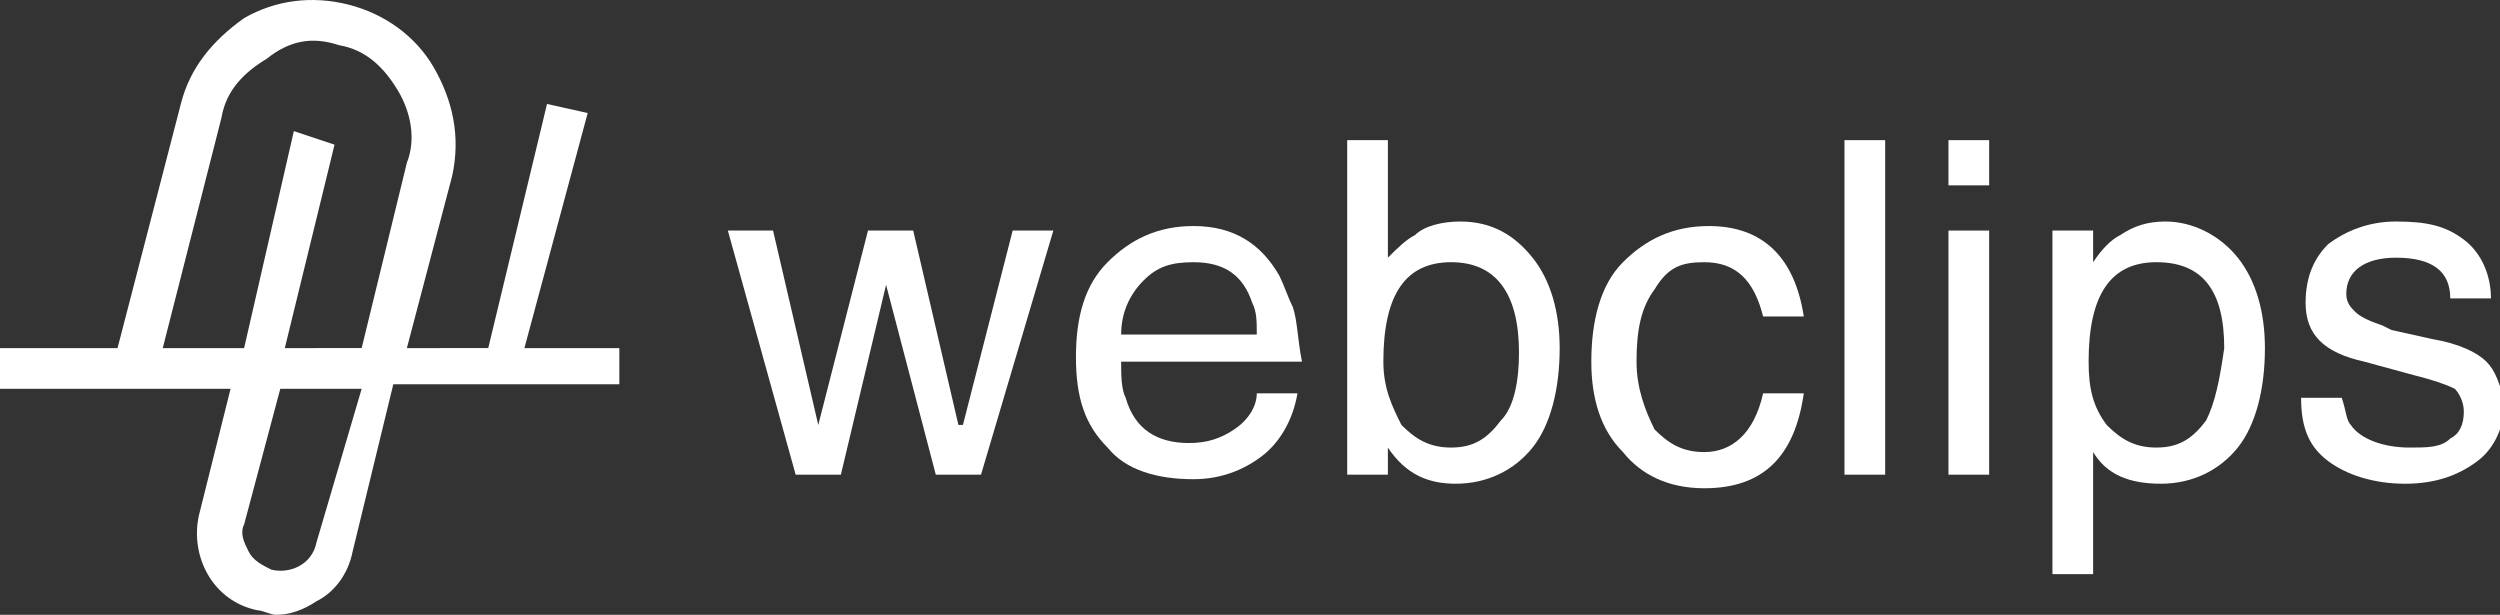
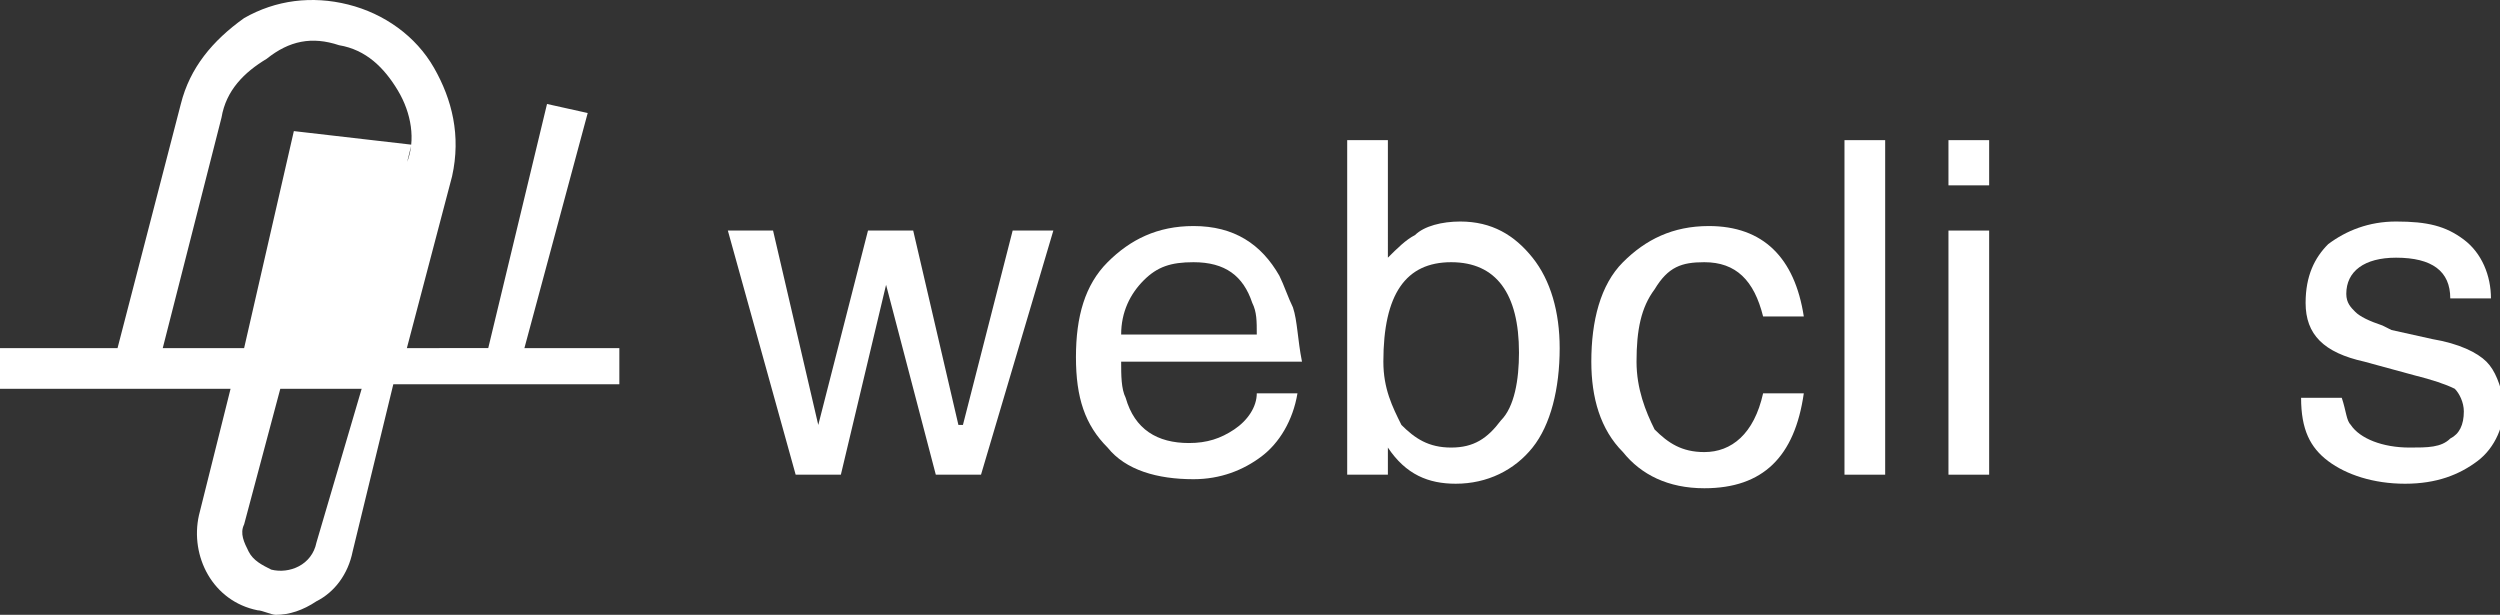
<svg xmlns="http://www.w3.org/2000/svg" version="1.1" id="レイヤー_1" x="0px" y="0px" viewBox="0 0 55.3 13.6" style="enable-background:new 0 0 55.3 13.6;" xml:space="preserve">
  <rect x="0" y="0" width="55.3" height="13.6" fill="#333333" stroke="none" />
  <style type="text/css">
	.st0{fill:#FFFFFF;}
</style>
  <g>
-     <path class="st0" d="M13,2.5l-0.9-0.2l-1.3,5.4H9l1-3.8C10.2,3,10,2.2,9.6,1.5C9.2,0.8,8.5,0.3,7.7,0.1C6.9-0.1,6.1,0,5.4,0.4   C4.7,0.9,4.2,1.5,4,2.3L2.6,7.7H0v0.9h5.1l-0.7,2.8c-0.2,0.9,0.3,1.9,1.3,2.1c0.1,0,0.3,0.1,0.4,0.1c0.3,0,0.6-0.1,0.9-0.3   c0.4-0.2,0.7-0.6,0.8-1.1l0.9-3.7h5V7.7h-2.1L13,2.5z M3.6,7.7l1.3-5.1c0.1-0.6,0.5-1,1-1.3C6.4,0.9,6.9,0.8,7.5,1   c0.6,0.1,1,0.5,1.3,1c0.3,0.5,0.4,1.1,0.2,1.6l-1,4.1H6.3l1.1-4.5L6.5,2.9L5.4,7.7H3.6z M7,12c-0.1,0.5-0.6,0.7-1,0.6   c-0.2-0.1-0.4-0.2-0.5-0.4c-0.1-0.2-0.2-0.4-0.1-0.6l0.8-3h1.8L7,12z" />
+     <path class="st0" d="M13,2.5l-0.9-0.2l-1.3,5.4H9l1-3.8C10.2,3,10,2.2,9.6,1.5C9.2,0.8,8.5,0.3,7.7,0.1C6.9-0.1,6.1,0,5.4,0.4   C4.7,0.9,4.2,1.5,4,2.3L2.6,7.7H0v0.9h5.1l-0.7,2.8c-0.2,0.9,0.3,1.9,1.3,2.1c0.1,0,0.3,0.1,0.4,0.1c0.3,0,0.6-0.1,0.9-0.3   c0.4-0.2,0.7-0.6,0.8-1.1l0.9-3.7h5V7.7h-2.1L13,2.5z M3.6,7.7l1.3-5.1c0.1-0.6,0.5-1,1-1.3C6.4,0.9,6.9,0.8,7.5,1   c0.6,0.1,1,0.5,1.3,1c0.3,0.5,0.4,1.1,0.2,1.6l-1,4.1l1.1-4.5L6.5,2.9L5.4,7.7H3.6z M7,12c-0.1,0.5-0.6,0.7-1,0.6   c-0.2-0.1-0.4-0.2-0.5-0.4c-0.1-0.2-0.2-0.4-0.1-0.6l0.8-3h1.8L7,12z" />
    <polygon class="st0" points="21.3,9.4 21.2,9.4 20.2,5.1 19.2,5.1 18.1,9.4 18.1,9.4 17.1,5.1 16.1,5.1 17.6,10.5 18.6,10.5    19.6,6.3 19.6,6.3 20.7,10.5 21.7,10.5 23.3,5.1 22.4,5.1  " />
    <path class="st0" d="M28.6,6.8c-0.1-0.2-0.2-0.5-0.3-0.7c-0.4-0.7-1-1.1-1.9-1.1c-0.8,0-1.4,0.3-1.9,0.8C24,6.3,23.8,7,23.8,7.9   c0,0.9,0.2,1.5,0.7,2c0.4,0.5,1.1,0.7,1.9,0.7c0.6,0,1.1-0.2,1.5-0.5c0.4-0.3,0.7-0.8,0.8-1.4h-0.9c0,0.3-0.2,0.6-0.5,0.8   c-0.3,0.2-0.6,0.3-1,0.3c-0.7,0-1.2-0.3-1.4-1c-0.1-0.2-0.1-0.5-0.1-0.8h4C28.7,7.5,28.7,7.1,28.6,6.8z M24.8,7.4   c0-0.5,0.2-0.9,0.5-1.2c0.3-0.3,0.6-0.4,1.1-0.4c0.7,0,1.1,0.3,1.3,0.9c0.1,0.2,0.1,0.4,0.1,0.7H24.8z" />
    <path class="st0" d="M32.3,4.9c-0.4,0-0.8,0.1-1,0.3c-0.2,0.1-0.4,0.3-0.6,0.5h0V3.1h-0.9v7.4h0.9V9.9h0c0.4,0.6,0.9,0.8,1.5,0.8   c0.7,0,1.3-0.3,1.7-0.8c0.4-0.5,0.6-1.3,0.6-2.2c0-0.8-0.2-1.5-0.6-2C33.5,5.2,33,4.9,32.3,4.9z M33.2,9.3   c-0.3,0.4-0.6,0.6-1.1,0.6c-0.5,0-0.8-0.2-1.1-0.5C30.8,9,30.6,8.6,30.6,8c0-1.5,0.5-2.2,1.5-2.2c1,0,1.5,0.7,1.5,2   C33.6,8.4,33.5,9,33.2,9.3z" />
    <path class="st0" d="M37.7,5.8c0.7,0,1.1,0.4,1.3,1.2h0.9c-0.2-1.3-0.9-2-2.1-2c-0.8,0-1.4,0.3-1.9,0.8c-0.5,0.5-0.7,1.3-0.7,2.2   c0,0.8,0.2,1.5,0.7,2c0.4,0.5,1,0.8,1.8,0.8c1.3,0,2-0.7,2.2-2.1H39c-0.2,0.9-0.7,1.3-1.3,1.3c-0.5,0-0.8-0.2-1.1-0.5   c-0.2-0.4-0.4-0.9-0.4-1.5c0-0.7,0.1-1.2,0.4-1.6C36.9,5.9,37.2,5.8,37.7,5.8z" />
    <rect x="40.8" y="3.1" class="st0" width="0.9" height="7.4" />
    <rect x="43.1" y="5.1" class="st0" width="0.9" height="5.4" />
    <rect x="43.1" y="3.1" class="st0" width="0.9" height="1" />
-     <path class="st0" d="M47.9,4.9c-0.4,0-0.7,0.1-1,0.3c-0.2,0.1-0.4,0.3-0.6,0.6h0V5.1h-0.9v7.6h0.9V10h0c0.3,0.5,0.8,0.7,1.5,0.7   c0.7,0,1.3-0.3,1.7-0.8c0.4-0.5,0.6-1.3,0.6-2.2c0-0.8-0.2-1.5-0.6-2C49.1,5.2,48.5,4.9,47.9,4.9z M48.8,9.3   c-0.3,0.4-0.6,0.6-1.1,0.6c-0.5,0-0.8-0.2-1.1-0.5C46.3,9,46.2,8.6,46.2,8c0-1.5,0.5-2.2,1.5-2.2c1,0,1.5,0.6,1.5,1.9   C49.1,8.4,49,8.9,48.8,9.3z" />
    <path class="st0" d="M55,8c-0.2-0.2-0.6-0.4-1.2-0.5l-0.9-0.2l-0.2-0.1c-0.3-0.1-0.5-0.2-0.6-0.3c-0.1-0.1-0.2-0.2-0.2-0.4   c0-0.5,0.4-0.8,1.1-0.8c0.8,0,1.2,0.3,1.2,0.9h0.9c0-0.5-0.2-1-0.6-1.3c-0.4-0.3-0.8-0.4-1.5-0.4c-0.6,0-1.1,0.2-1.5,0.5   C51.2,5.7,51,6.1,51,6.7c0,0.7,0.4,1.1,1.3,1.3l1.1,0.3c0.4,0.1,0.7,0.2,0.9,0.3c0.1,0.1,0.2,0.3,0.2,0.5c0,0.3-0.1,0.5-0.3,0.6   c-0.2,0.2-0.5,0.2-0.9,0.2c-0.6,0-1.1-0.2-1.3-0.5c-0.1-0.1-0.1-0.3-0.2-0.6h-0.9c0,0.7,0.2,1.1,0.6,1.4c0.4,0.3,1,0.5,1.7,0.5   c0.7,0,1.2-0.2,1.6-0.5c0.4-0.3,0.6-0.8,0.6-1.3C55.3,8.5,55.2,8.2,55,8z" />
  </g>
</svg>